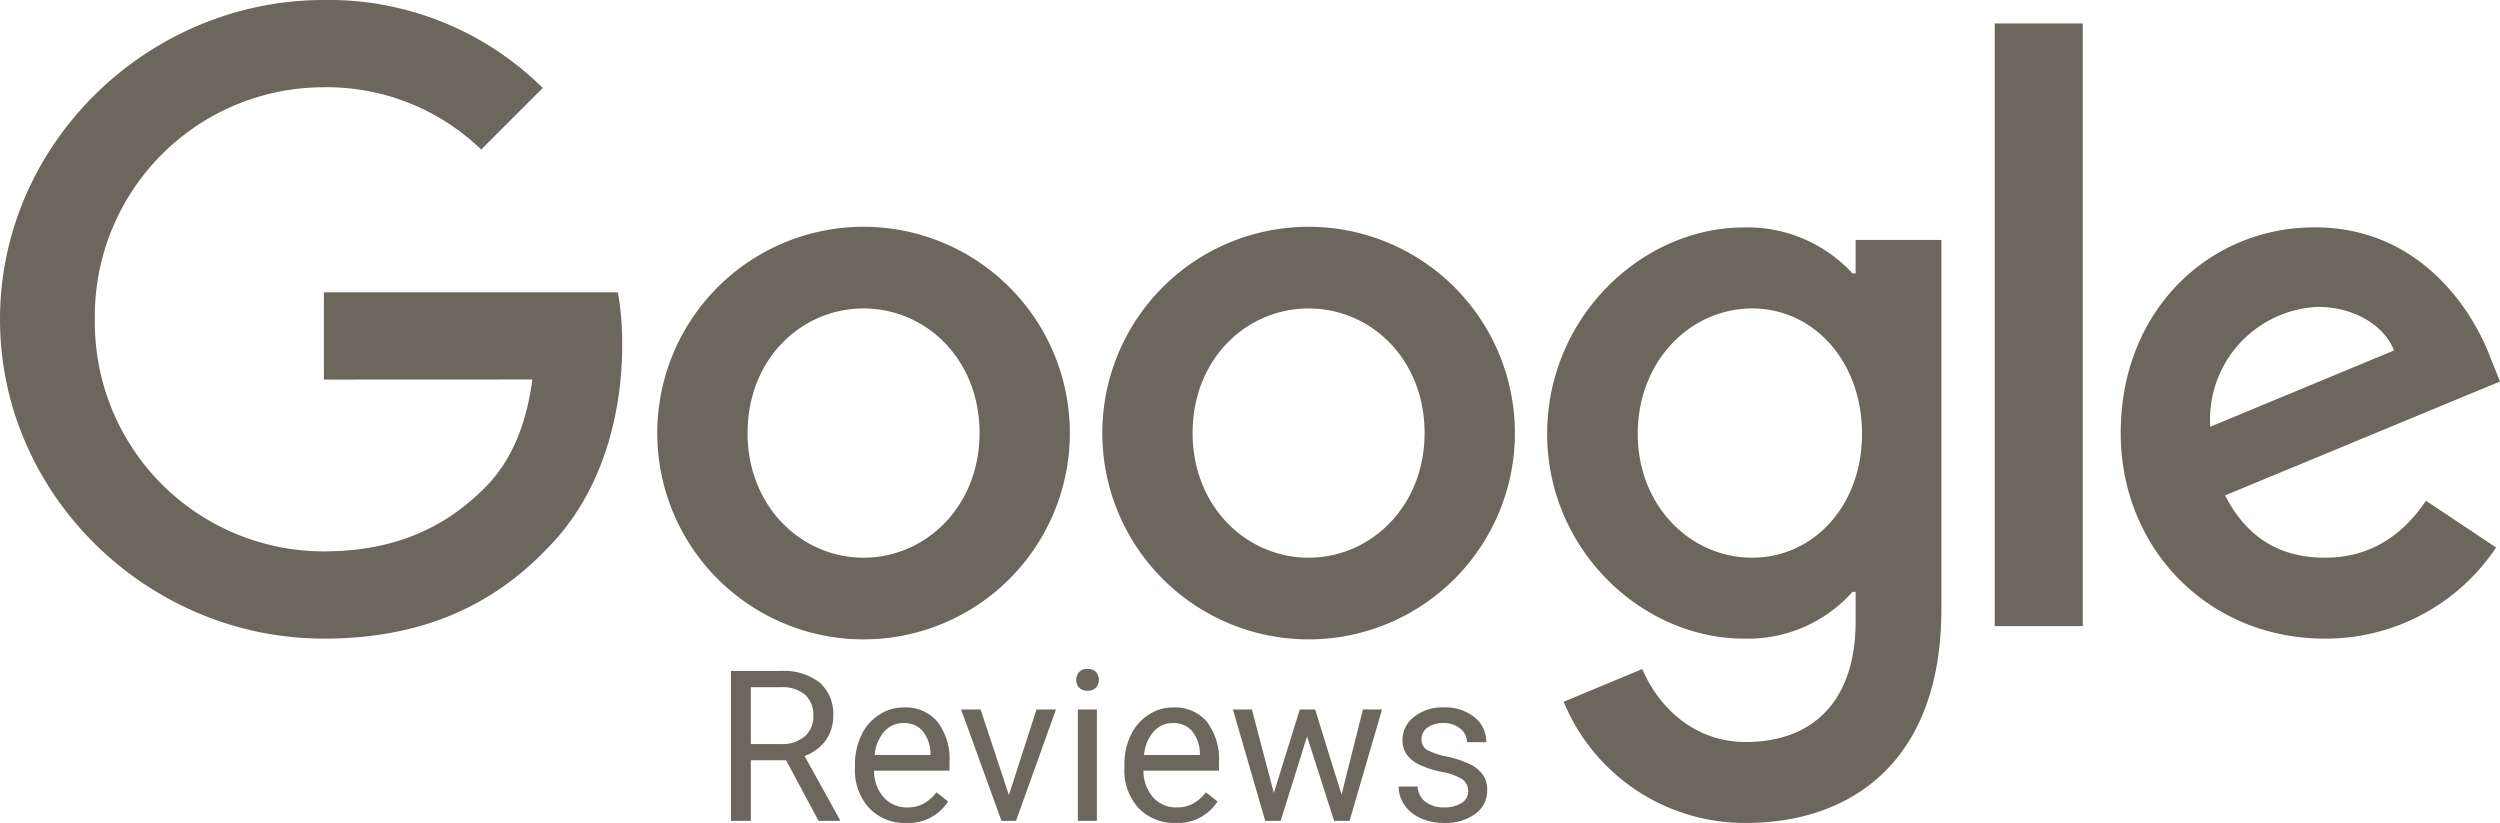
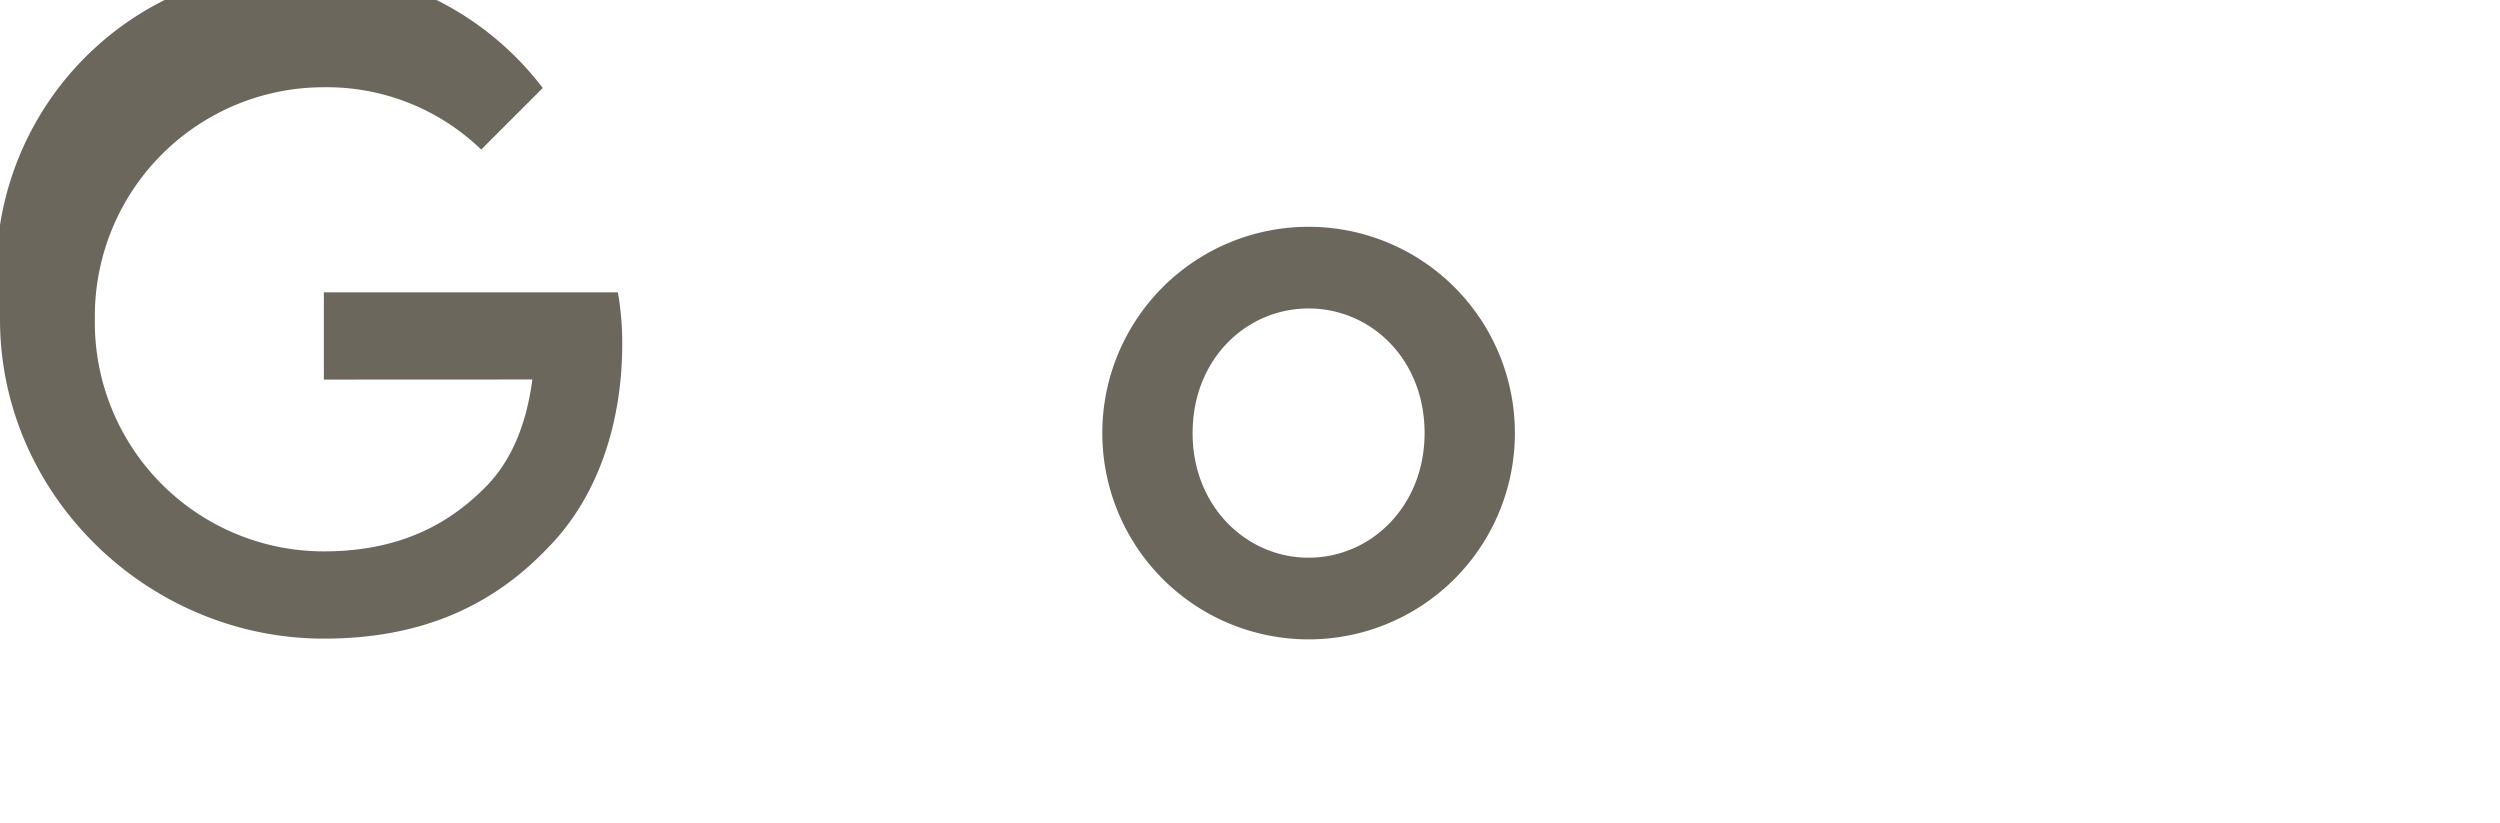
<svg xmlns="http://www.w3.org/2000/svg" width="269.64" height="88.76" viewBox="0 0 269.64 88.76">
  <g id="Group_1" data-name="Group 1" transform="translate(-410 1527)">
-     <path id="Path_7" data-name="Path 7" d="M115.75,47.18a22.25,22.25,0,0,1-44.5,0,22.25,22.25,0,0,1,44.5,0Zm-9.74,0c0-7.98-5.79-13.44-12.51-13.44S80.99,39.2,80.99,47.18c0,7.9,5.79,13.44,12.51,13.44S106.01,55.07,106.01,47.18Z" transform="translate(409.64 -1527.47)" fill="#6c675c" />
    <path id="Path_8" data-name="Path 8" d="M163.75,47.18a22.25,22.25,0,0,1-44.5,0,22.25,22.25,0,0,1,44.5,0Zm-9.74,0c0-7.98-5.79-13.44-12.51-13.44s-12.51,5.46-12.51,13.44c0,7.9,5.79,13.44,12.51,13.44S154.01,55.07,154.01,47.18Z" transform="translate(409.64 -1527.47)" fill="#6c675c" />
-     <path id="Path_9" data-name="Path 9" d="M209.75,26.34V66.16c0,16.38-9.66,23.07-21.08,23.07a21.122,21.122,0,0,1-19.66-13.07l8.48-3.53c1.51,3.61,5.21,7.87,11.17,7.87,7.31,0,11.84-4.51,11.84-13V64.31h-.34a15.1,15.1,0,0,1-11.68,5.04c-11.09,0-21.25-9.66-21.25-22.09,0-12.52,10.16-22.26,21.25-22.26a15.37,15.37,0,0,1,11.68,4.96h.34V26.35h9.25Zm-8.56,20.92c0-7.81-5.21-13.52-11.84-13.52-6.72,0-12.35,5.71-12.35,13.52,0,7.73,5.63,13.36,12.35,13.36C195.98,60.62,201.19,54.99,201.19,47.26Z" transform="translate(409.64 -1527.47)" fill="#6c675c" />
-     <path id="Path_10" data-name="Path 10" d="M225,3V68h-9.5V3Z" transform="translate(409.64 -1527.47)" fill="#6c675c" />
-     <path id="Path_11" data-name="Path 11" d="M262.02,54.48l7.56,5.04a22.077,22.077,0,0,1-18.48,9.83c-12.6,0-22.01-9.74-22.01-22.18,0-13.19,9.49-22.18,20.92-22.18,11.51,0,17.14,9.16,18.98,14.11L270,41.62,240.35,53.9c2.27,4.45,5.8,6.72,10.75,6.72s8.4-2.44,10.92-6.14ZM238.75,46.5l19.82-8.23c-1.09-2.77-4.37-4.7-8.23-4.7A12.166,12.166,0,0,0,238.75,46.5Z" transform="translate(409.64 -1527.47)" fill="#6c675c" />
-     <path id="Path_12" data-name="Path 12" d="M35.29,41.41V32H67a31.179,31.179,0,0,1,.47,5.68c0,7.06-1.93,15.79-8.15,22.01-6.05,6.3-13.78,9.66-24.02,9.66C16.32,69.35.36,53.89.36,34.91S16.32.47,35.3.47A32.817,32.817,0,0,1,58.9,9.96L52.26,16.6A23.986,23.986,0,0,0,35.29,9.88a24.7,24.7,0,0,0-24.7,25.03,24.7,24.7,0,0,0,24.7,25.03c8.99,0,14.11-3.61,17.39-6.89,2.66-2.66,4.41-6.46,5.1-11.65Z" transform="translate(409.64 -1527.47)" fill="#6c675c" />
-     <path id="Path_13" data-name="Path 13" d="M8.157-9.607h-3.8v6.542H2.215V-19.237H7.568a6.336,6.336,0,0,1,4.2,1.244,4.476,4.476,0,0,1,1.472,3.621,4.354,4.354,0,0,1-.816,2.632,4.873,4.873,0,0,1-2.271,1.677l3.8,6.864v.133H11.667Zm-3.8-1.744H7.635a3.7,3.7,0,0,0,2.527-.823,2.784,2.784,0,0,0,.939-2.2,2.932,2.932,0,0,0-.894-2.3,3.786,3.786,0,0,0-2.582-.812H4.358ZM21.1-2.843a5.251,5.251,0,0,1-3.976-1.6,5.957,5.957,0,0,1-1.533-4.293v-.378a7.212,7.212,0,0,1,.683-3.193,5.328,5.328,0,0,1,1.91-2.2,4.8,4.8,0,0,1,2.66-.794,4.5,4.5,0,0,1,3.643,1.544,6.684,6.684,0,0,1,1.3,4.421v.855H17.647a4.272,4.272,0,0,0,1.038,2.871A3.264,3.264,0,0,0,21.212-4.52a3.579,3.579,0,0,0,1.844-.444,4.633,4.633,0,0,0,1.322-1.177l1.255.977A5.047,5.047,0,0,1,21.1-2.843Zm-.255-10.774a2.741,2.741,0,0,0-2.088.905,4.4,4.4,0,0,0-1.044,2.538h6.02v-.155a3.914,3.914,0,0,0-.844-2.427A2.58,2.58,0,0,0,20.846-13.617ZM32.191-5.853l2.977-9.23h2.1L32.957-3.065H31.391L27.037-15.083h2.1Zm9.49,2.788H39.626V-15.083h2.055ZM39.459-18.271a1.227,1.227,0,0,1,.305-.844,1.147,1.147,0,0,1,.905-.344,1.165,1.165,0,0,1,.911.344,1.214,1.214,0,0,1,.311.844,1.174,1.174,0,0,1-.311.833,1.186,1.186,0,0,1-.911.333,1.167,1.167,0,0,1-.905-.333A1.186,1.186,0,0,1,39.459-18.271ZM50.16-2.843a5.251,5.251,0,0,1-3.976-1.6,5.957,5.957,0,0,1-1.533-4.293v-.378a7.212,7.212,0,0,1,.683-3.193,5.328,5.328,0,0,1,1.91-2.2,4.8,4.8,0,0,1,2.66-.794,4.5,4.5,0,0,1,3.643,1.544,6.684,6.684,0,0,1,1.3,4.421v.855H46.706a4.272,4.272,0,0,0,1.038,2.871A3.264,3.264,0,0,0,50.271-4.52a3.579,3.579,0,0,0,1.844-.444,4.633,4.633,0,0,0,1.322-1.177l1.255.977A5.047,5.047,0,0,1,50.16-2.843ZM49.9-13.617a2.741,2.741,0,0,0-2.088.905,4.4,4.4,0,0,0-1.044,2.538h6.02v-.155a3.914,3.914,0,0,0-.844-2.427A2.58,2.58,0,0,0,49.9-13.617ZM68.069-5.9l2.31-9.185h2.055l-3.5,12.018H67.269l-2.921-9.108L61.5-3.065H59.839L56.351-15.083H58.4l2.366,9,2.8-9h1.655Zm13.655-.355A1.513,1.513,0,0,0,81.1-7.547a6.04,6.04,0,0,0-2.188-.794,10.345,10.345,0,0,1-2.477-.8,3.524,3.524,0,0,1-1.355-1.111,2.657,2.657,0,0,1-.439-1.533,3.117,3.117,0,0,1,1.25-2.5,4.88,4.88,0,0,1,3.193-1.022A5.021,5.021,0,0,1,82.4-14.25a3.351,3.351,0,0,1,1.272,2.7H81.6a1.855,1.855,0,0,0-.716-1.455,2.684,2.684,0,0,0-1.8-.611,2.809,2.809,0,0,0-1.755.489,1.538,1.538,0,0,0-.633,1.277,1.246,1.246,0,0,0,.589,1.122,7.243,7.243,0,0,0,2.127.722,11.083,11.083,0,0,1,2.493.822,3.637,3.637,0,0,1,1.416,1.15A2.826,2.826,0,0,1,83.779-6.4a3.076,3.076,0,0,1-1.288,2.582,5.4,5.4,0,0,1-3.343.972,6.052,6.052,0,0,1-2.555-.511,4.155,4.155,0,0,1-1.738-1.427,3.44,3.44,0,0,1-.628-1.983h2.055a2.127,2.127,0,0,0,.827,1.638,3.21,3.21,0,0,0,2.038.605,3.314,3.314,0,0,0,1.872-.472A1.45,1.45,0,0,0,81.724-6.253Z" transform="translate(486.625 -1435.397)" fill="#6c675c" />
+     <path id="Path_12" data-name="Path 12" d="M35.29,41.41V32H67a31.179,31.179,0,0,1,.47,5.68c0,7.06-1.93,15.79-8.15,22.01-6.05,6.3-13.78,9.66-24.02,9.66C16.32,69.35.36,53.89.36,34.91A32.817,32.817,0,0,1,58.9,9.96L52.26,16.6A23.986,23.986,0,0,0,35.29,9.88a24.7,24.7,0,0,0-24.7,25.03,24.7,24.7,0,0,0,24.7,25.03c8.99,0,14.11-3.61,17.39-6.89,2.66-2.66,4.41-6.46,5.1-11.65Z" transform="translate(409.64 -1527.47)" fill="#6c675c" />
  </g>
</svg>